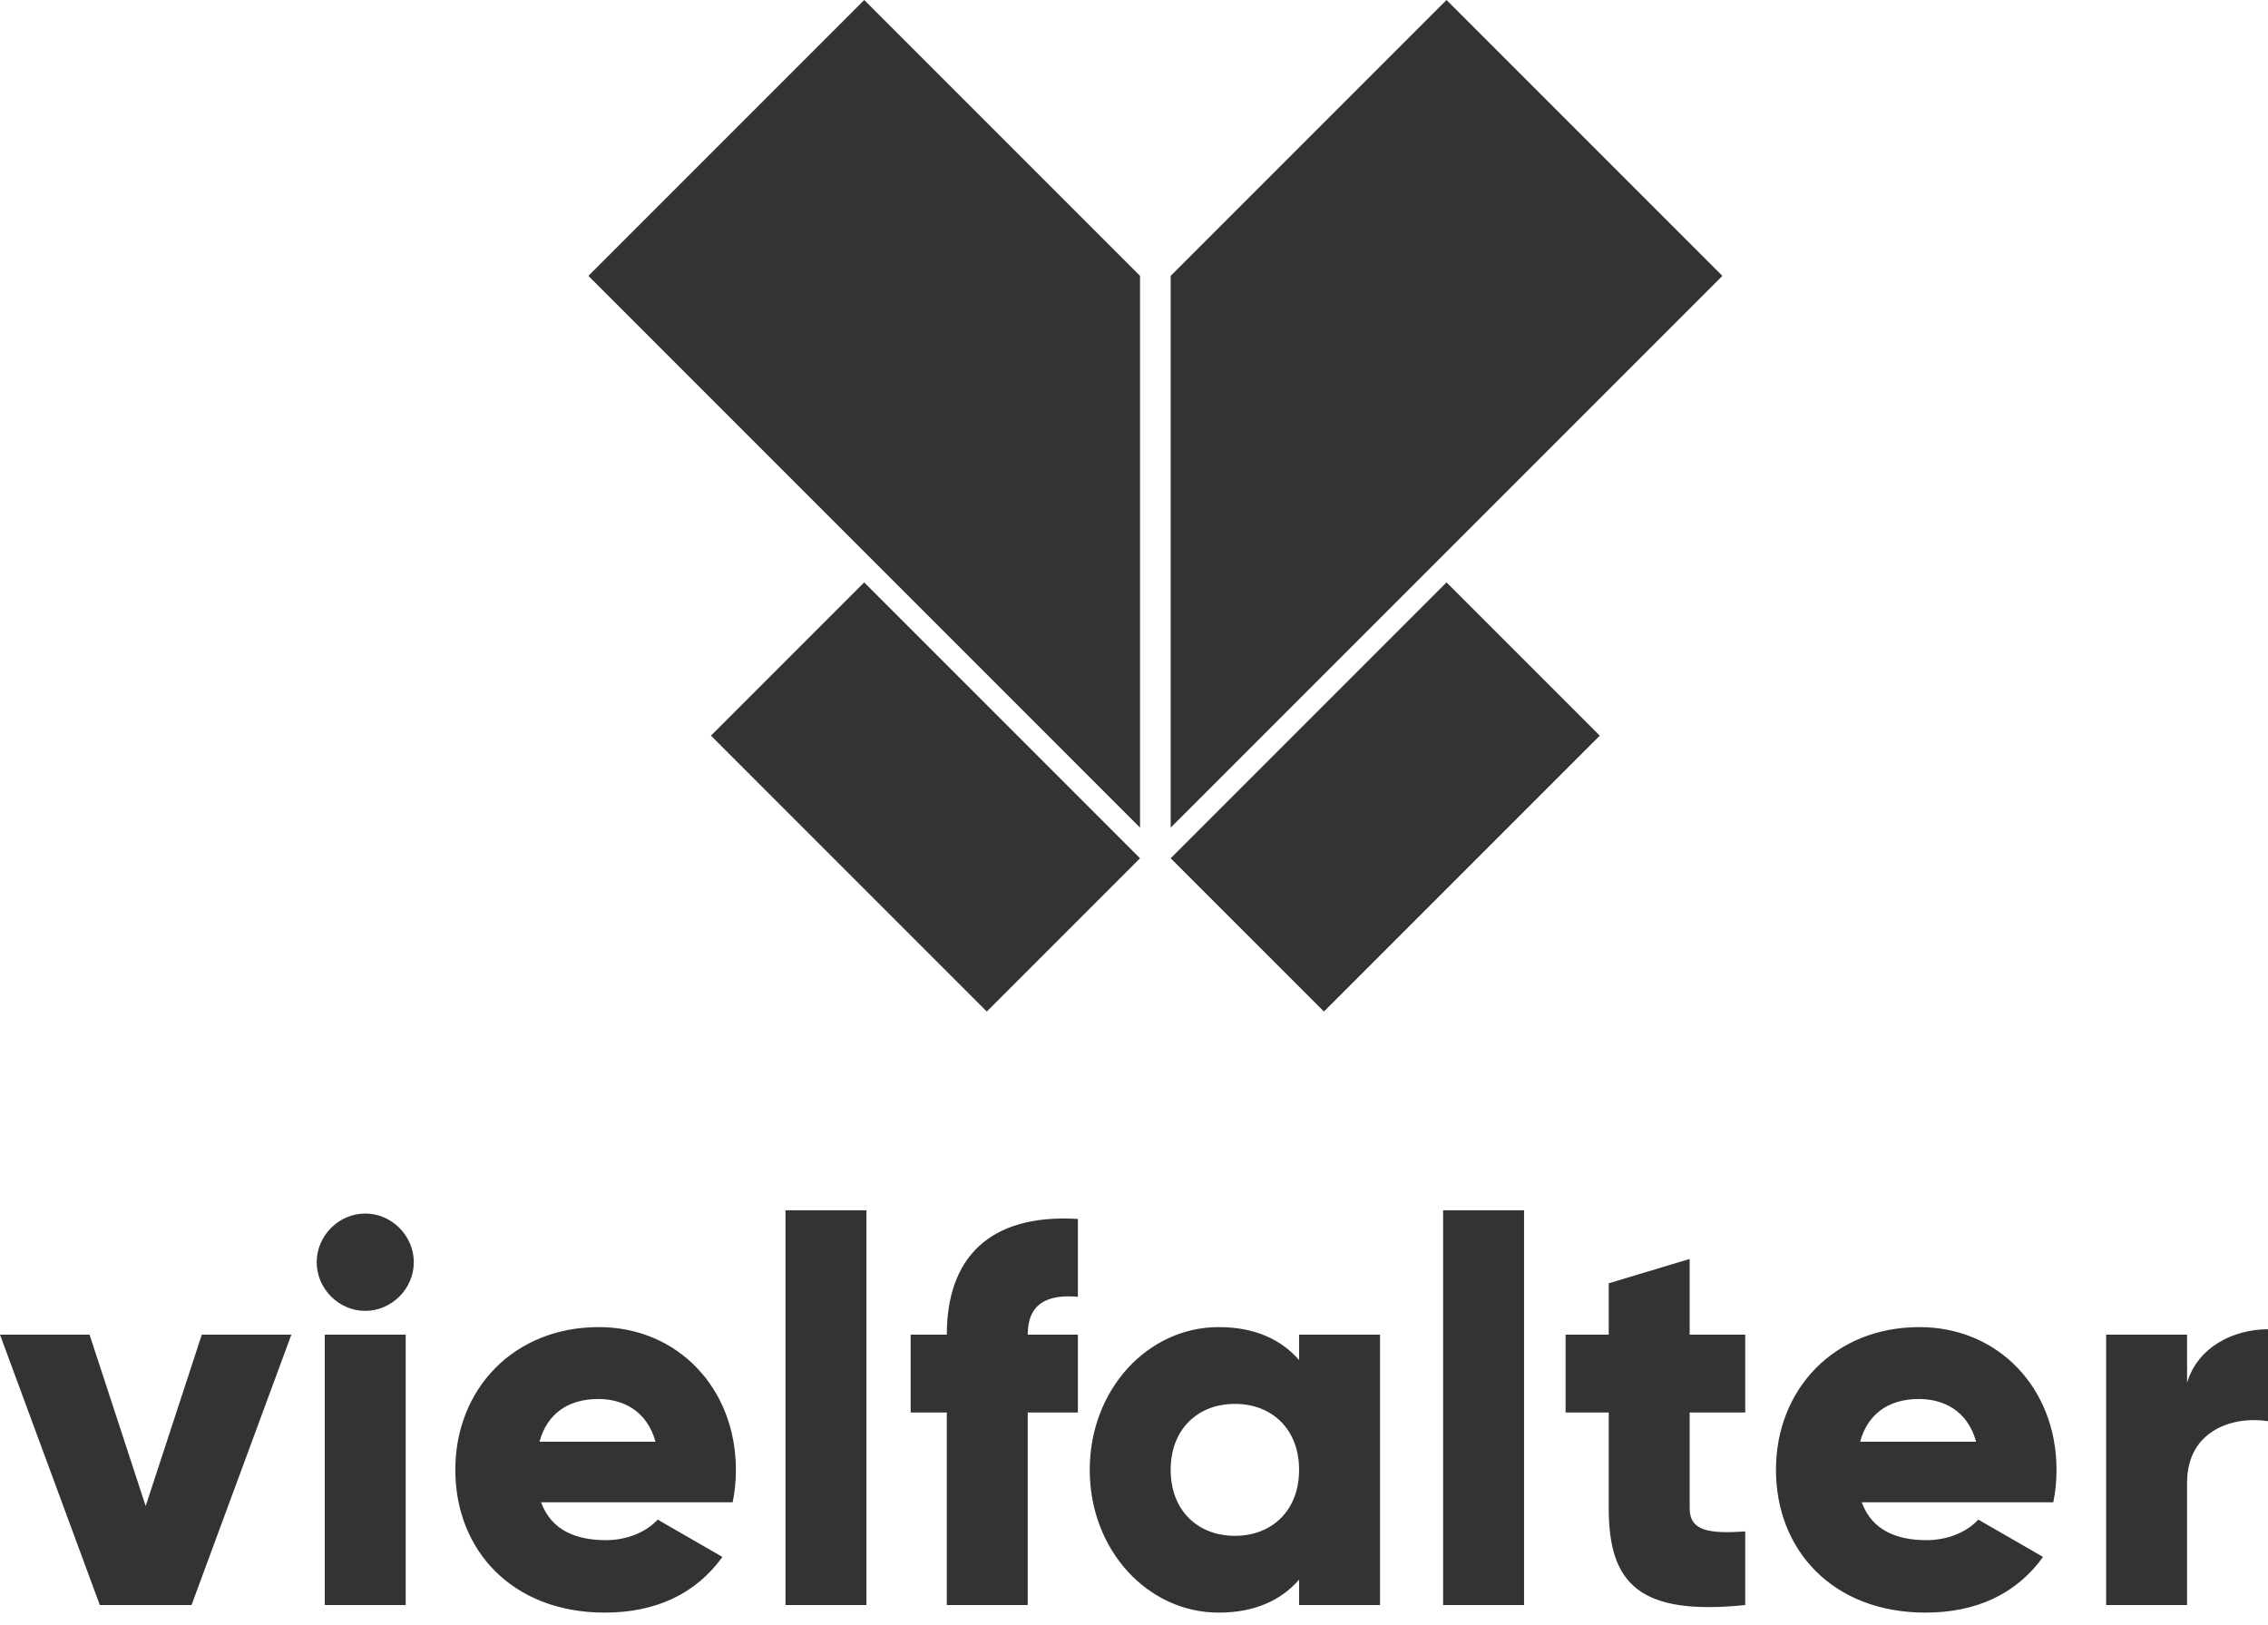
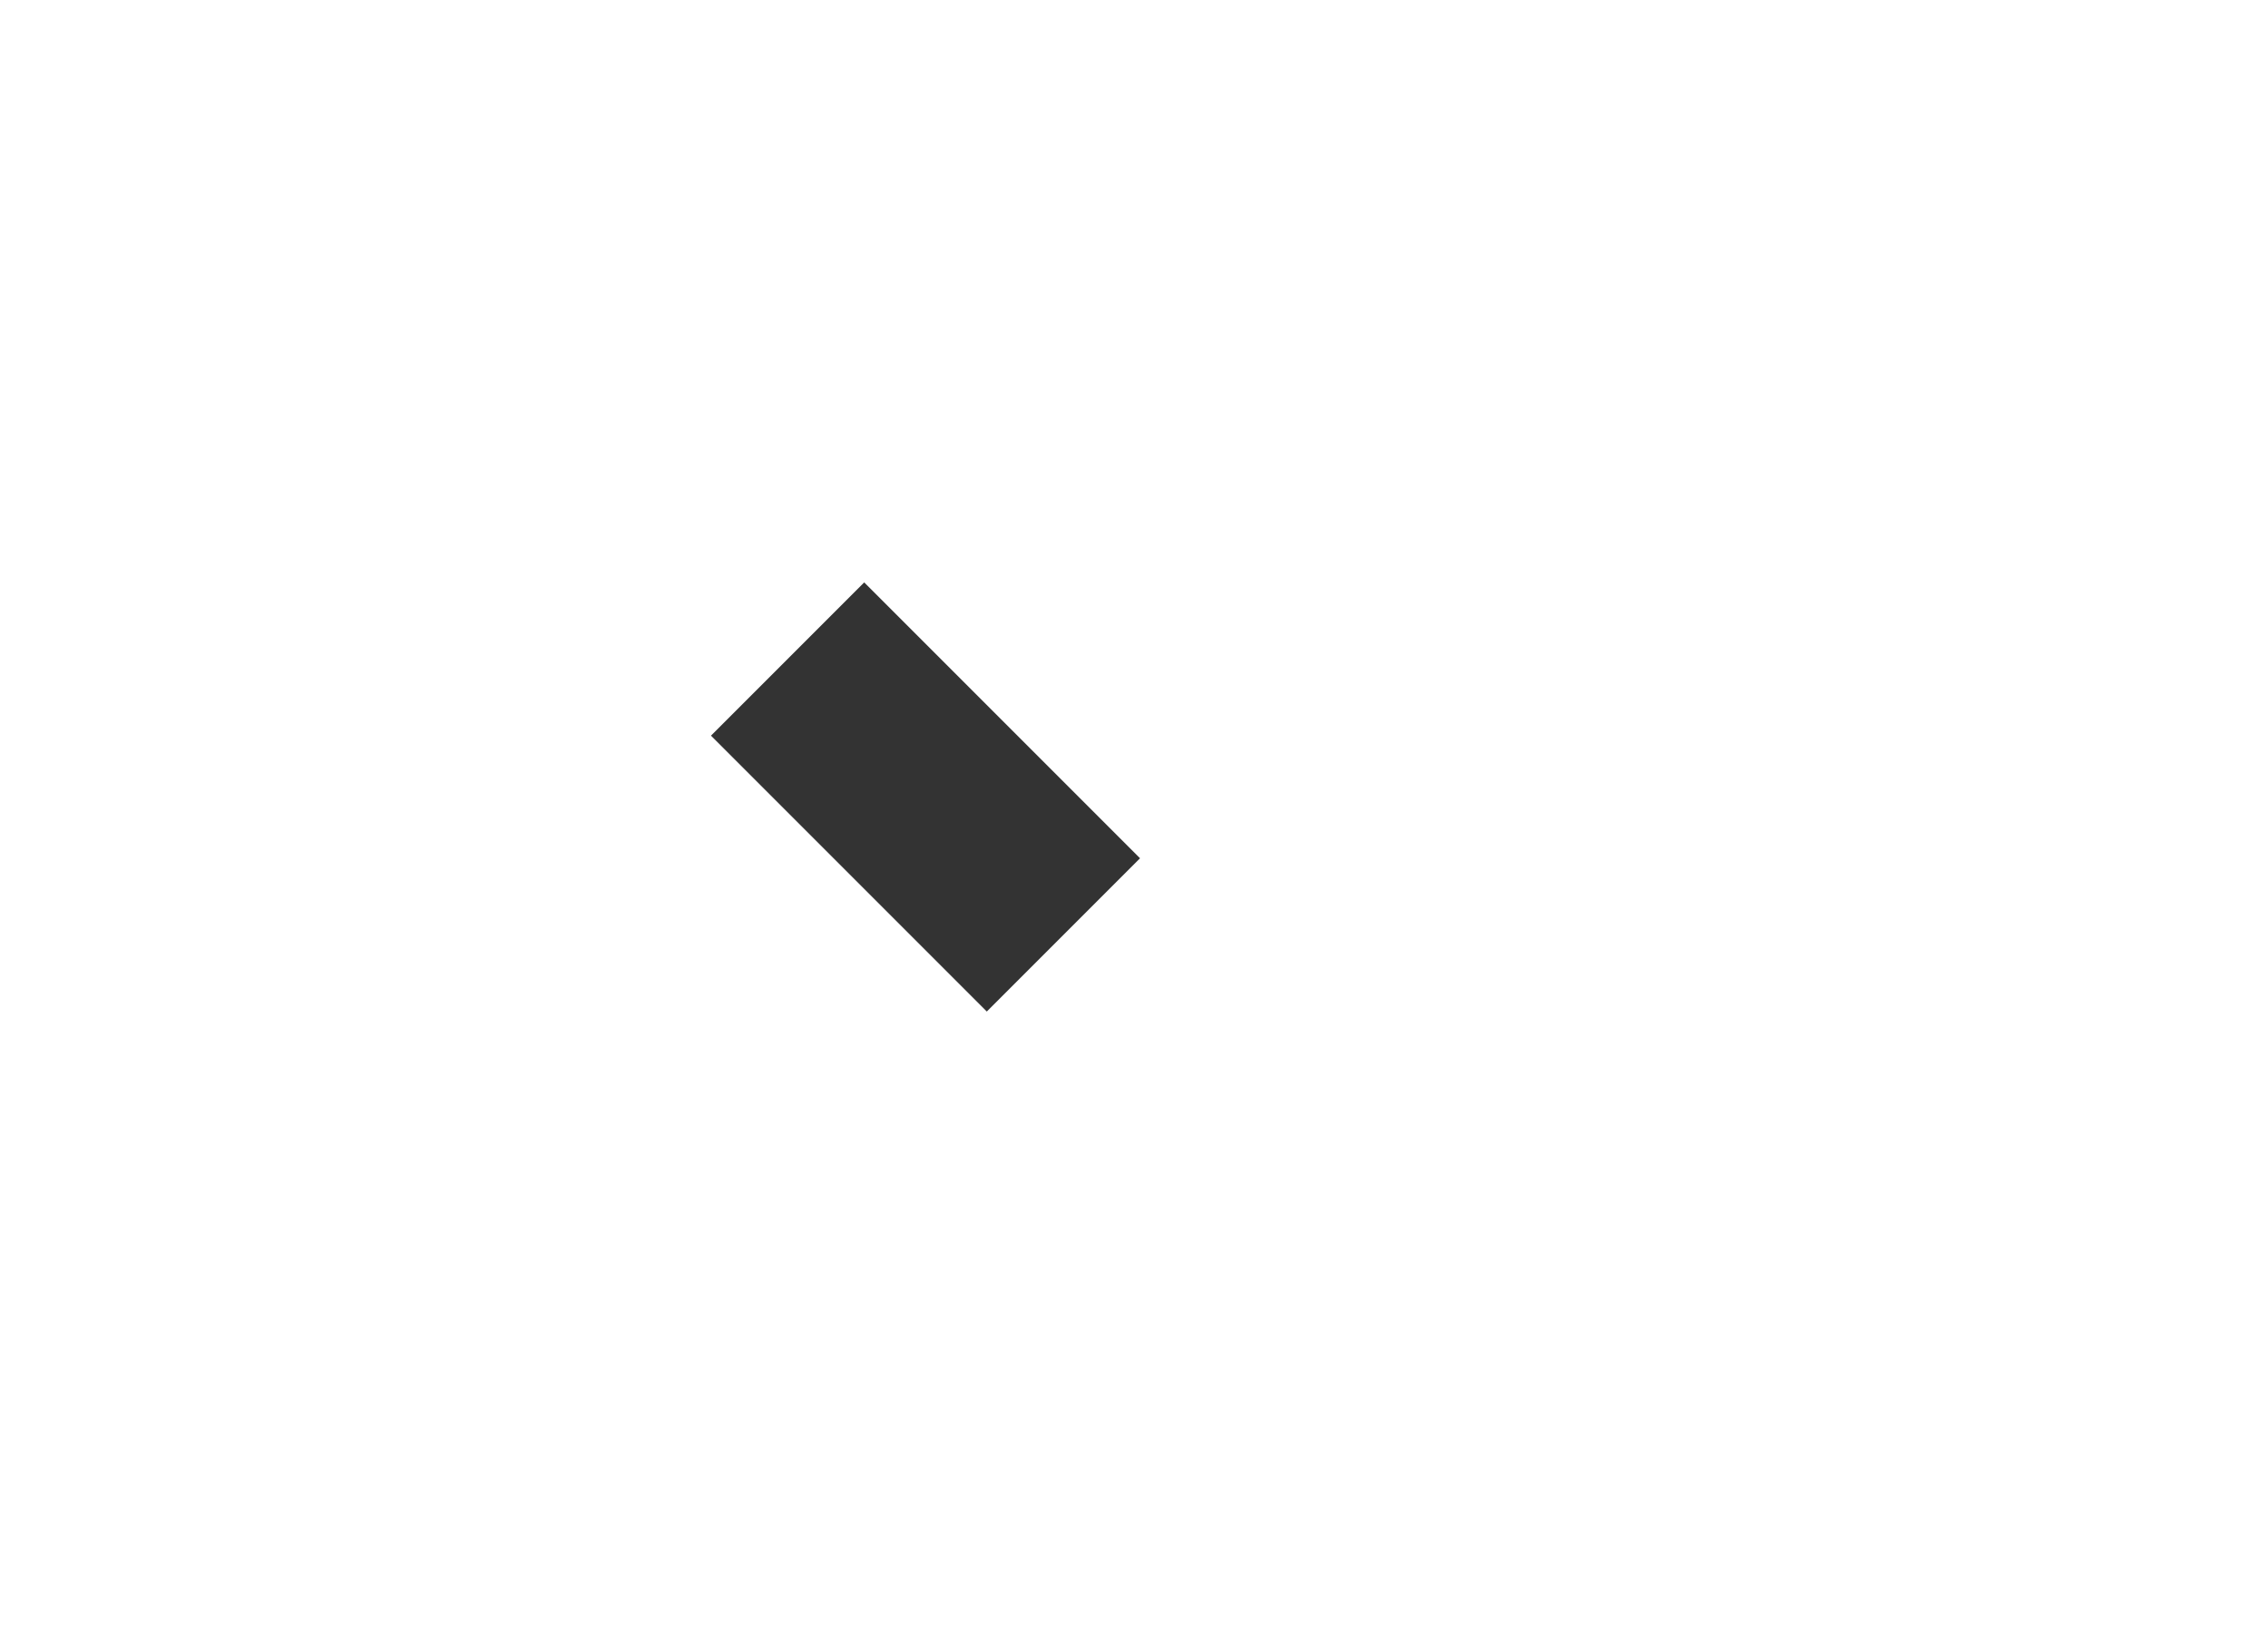
<svg xmlns="http://www.w3.org/2000/svg" width="148" height="106" viewBox="0 0 148 106" fill="none">
-   <path fill-rule="evenodd" clip-rule="evenodd" d="M13.168 87.084H19.013L12.499 104.725H6.514L0 87.084H5.845L9.506 98.268L13.168 87.084ZM23.834 85.531C22.109 85.531 20.666 84.085 20.666 82.356C20.666 80.627 22.109 79.18 23.834 79.18C25.56 79.18 27.003 80.627 27.003 82.356C27.003 84.085 25.56 85.531 23.834 85.531ZM21.194 104.725V87.084H26.475V104.725H21.194ZM35.31 98.021C35.979 99.856 37.599 100.491 39.535 100.491C40.979 100.491 42.211 99.926 42.916 99.15L47.141 101.585C45.415 103.984 42.81 105.219 39.465 105.219C33.444 105.219 29.712 101.161 29.712 95.904C29.712 90.647 33.515 86.59 39.078 86.59C44.218 86.59 48.021 90.576 48.021 95.904C48.021 96.645 47.95 97.351 47.81 98.021H35.31ZM35.205 94.07H42.775C42.211 92.023 40.627 91.282 39.043 91.282C37.036 91.282 35.698 92.27 35.205 94.07ZM51.258 104.725V78.969H56.539V104.725H51.258ZM70.339 84.614C68.368 84.438 67.065 85.037 67.065 87.084H70.339V92.164H67.065V104.725H61.784V92.164H59.425V87.084H61.784C61.784 82.144 64.495 79.18 70.339 79.533V84.614ZM84.773 87.084H90.054V104.725H84.773V103.066C83.611 104.407 81.886 105.219 79.527 105.219C74.914 105.219 71.112 101.161 71.112 95.904C71.112 90.647 74.914 86.59 79.527 86.59C81.886 86.59 83.611 87.401 84.773 88.742V87.084ZM80.583 100.209C83.013 100.209 84.773 98.55 84.773 95.904C84.773 93.258 83.013 91.6 80.583 91.6C78.154 91.6 76.393 93.258 76.393 95.904C76.393 98.55 78.154 100.209 80.583 100.209ZM94.172 104.725V78.969H99.453V104.725H94.172ZM113.887 92.164H110.26V98.409C110.26 99.926 111.563 100.067 113.887 99.926V104.725C106.986 105.43 104.979 103.349 104.979 98.409V92.164H102.162V87.084H104.979V83.732L110.26 82.144V87.084H113.887V92.164ZM121.49 98.021C122.159 99.856 123.778 100.491 125.715 100.491C127.158 100.491 128.391 99.926 129.095 99.15L133.32 101.585C131.595 103.984 128.989 105.219 125.644 105.219C119.624 105.219 115.892 101.161 115.892 95.904C115.892 90.647 119.694 86.59 125.257 86.59C130.398 86.59 134.2 90.576 134.2 95.904C134.2 96.645 134.13 97.351 133.989 98.021H121.49ZM121.384 94.07H128.954C128.391 92.023 126.806 91.282 125.222 91.282C123.215 91.282 121.877 92.27 121.384 94.07ZM142.719 90.224C143.423 87.86 145.782 86.731 148 86.731V92.729C145.817 92.376 142.719 93.258 142.719 96.751V104.725H137.437V87.084H142.719V90.224Z" fill="#333333" />
-   <path fill-rule="evenodd" clip-rule="evenodd" d="M38.395 18L56.395 0L74.394 18V54L38.395 18Z" fill="#333333" />
-   <path fill-rule="evenodd" clip-rule="evenodd" d="M112.395 18L94.394 0L76.394 18V54L112.395 18Z" fill="#333333" />
  <path fill-rule="evenodd" clip-rule="evenodd" d="M74.394 56L64.394 66L46.395 48L56.395 38L74.394 56Z" fill="#333333" />
-   <path fill-rule="evenodd" clip-rule="evenodd" d="M76.394 56L86.394 66L104.395 48L94.394 38L76.394 56Z" fill="#333333" />
</svg>